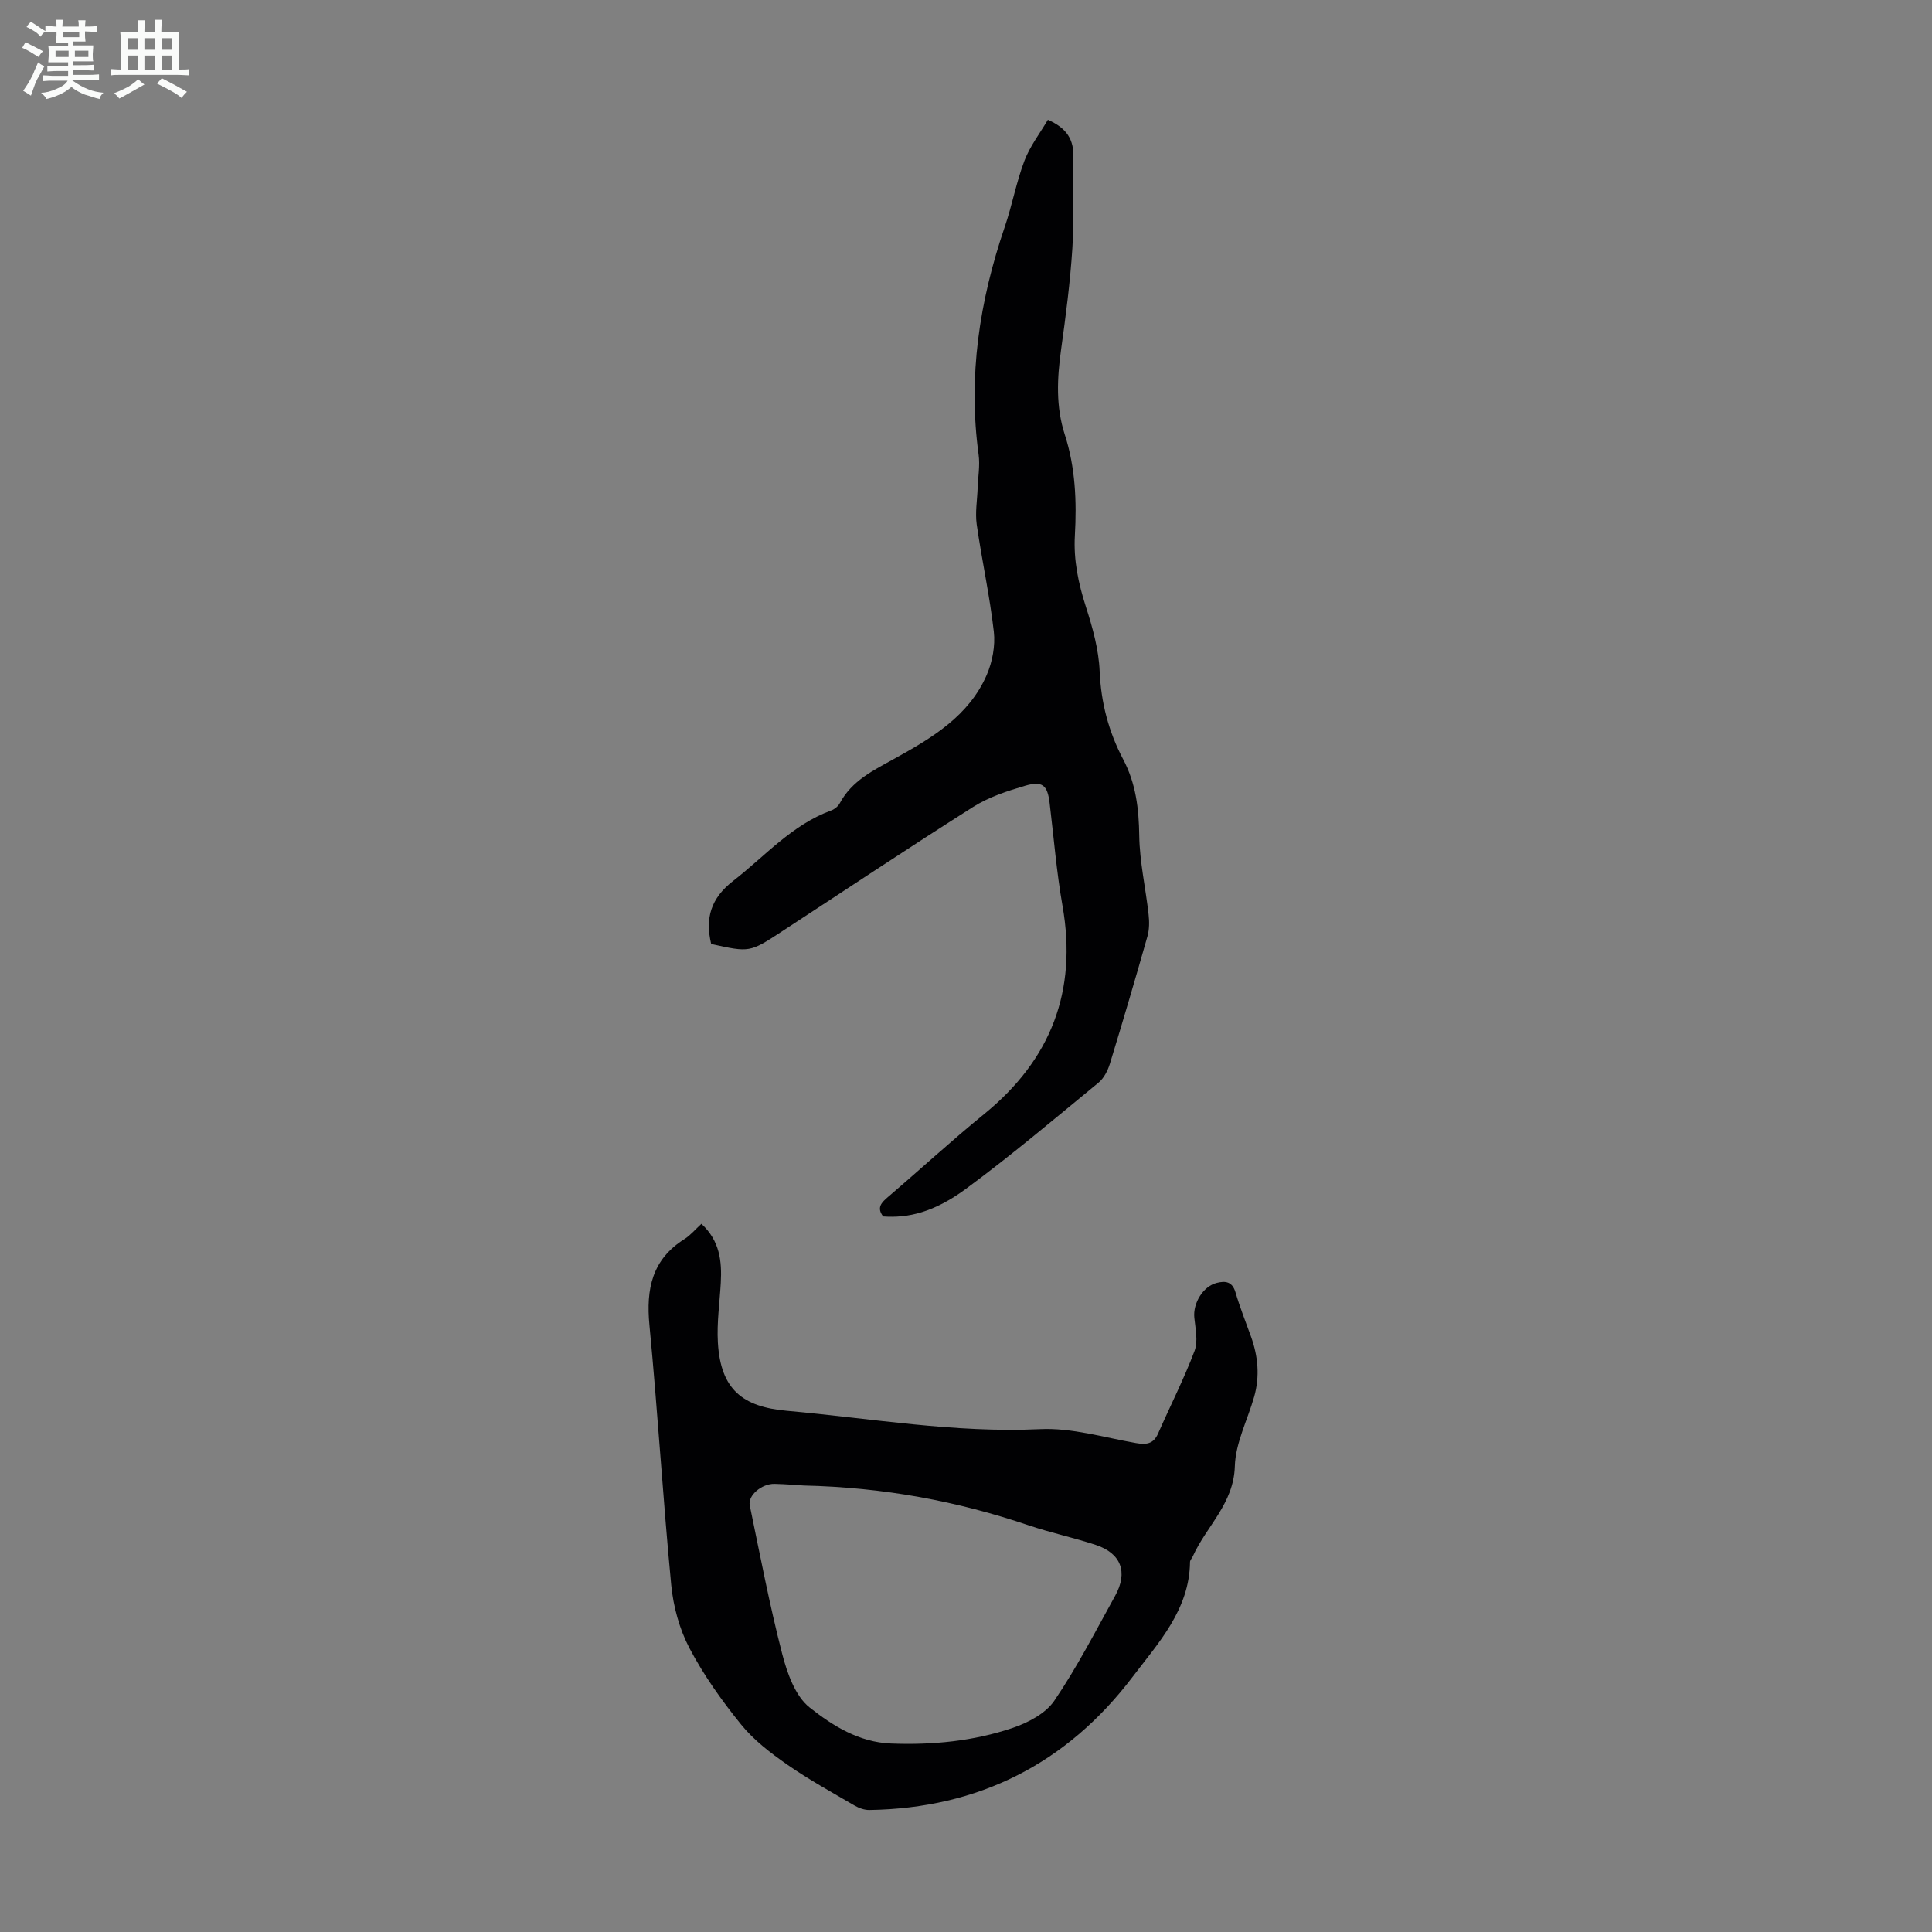
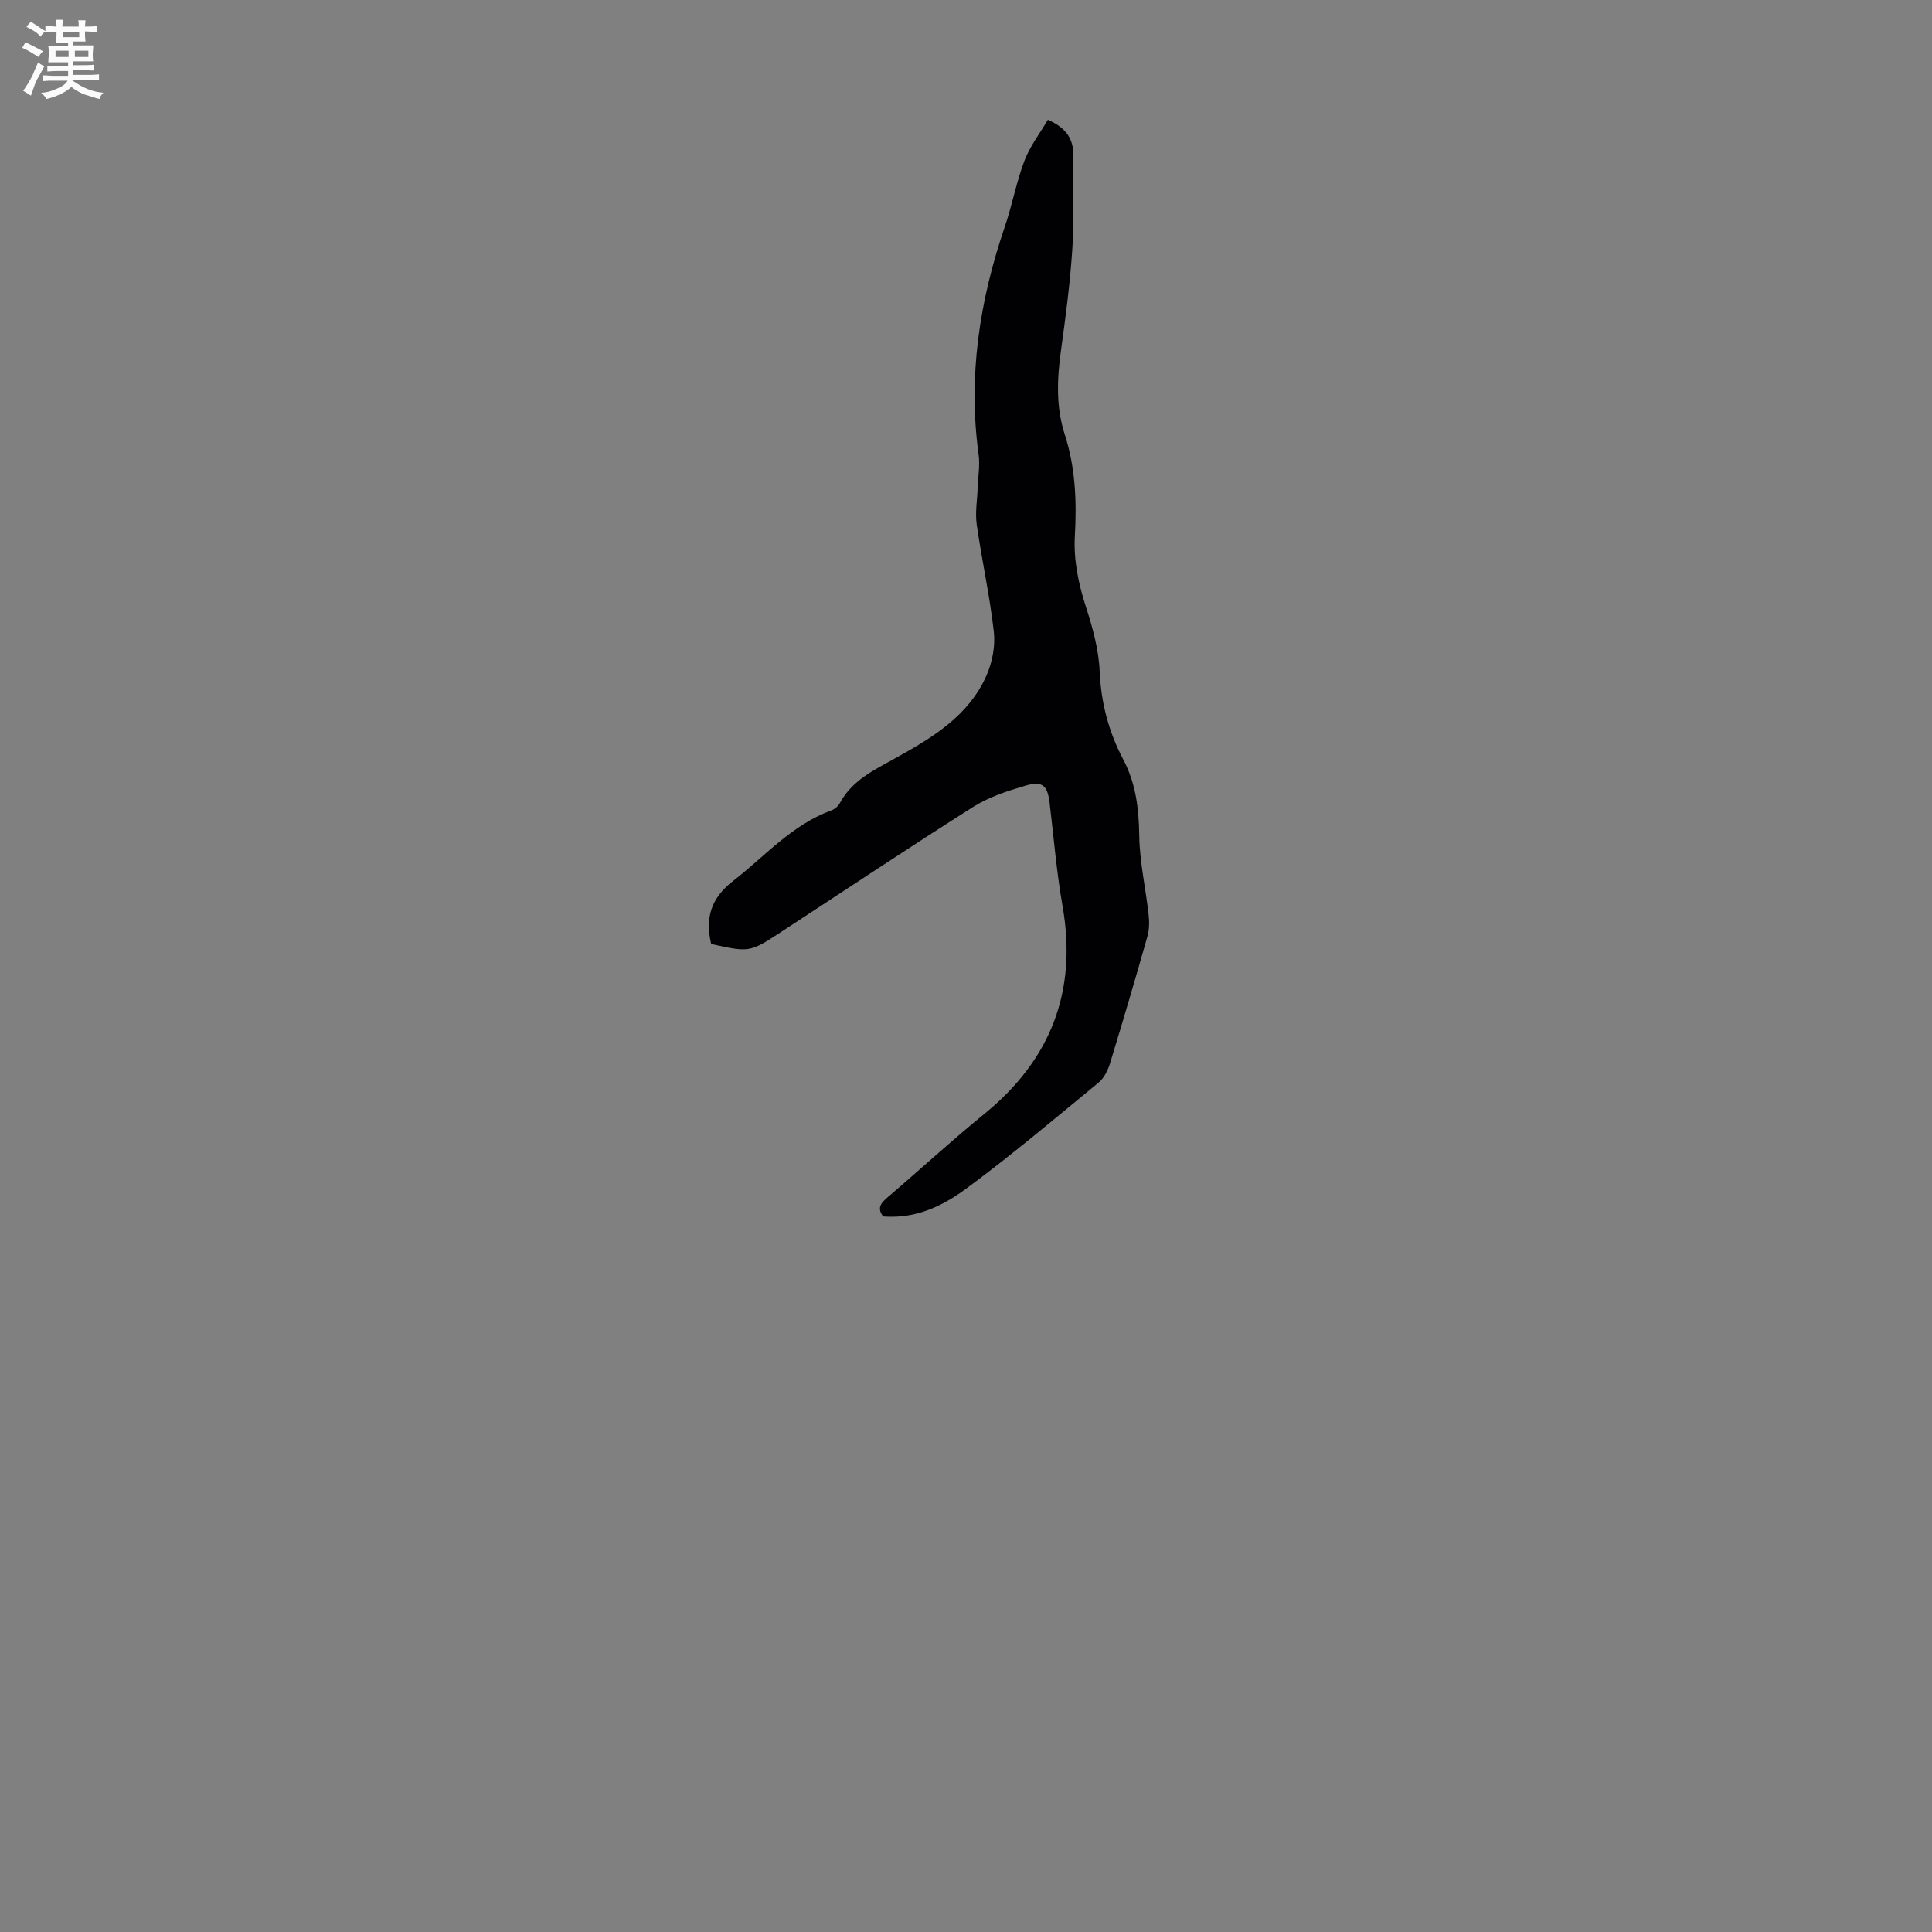
<svg xmlns="http://www.w3.org/2000/svg" enable-background="new 0 0 400 400" viewBox="0 0 400 400">
  <rect x="0" y="0" width="400" height="400" fill="#808080" stroke="none" />
  <path d="m6.8 9.5c.6.3 1.3.7 2.1 1.1-.4.4-.7.8-.9 1.2-.7-.4-1.3-.8-1.8-1.1s-1.1-.6-1.6-.8c.2-.4.5-.8.7-1.2.4.2.8.5 1.5.8zm.9 6.9c-.3.6-.5 1.1-.7 1.7s-.4 1.1-.6 1.7c-.6-.4-1.1-.7-1.6-1 .7-1 1.2-1.8 1.5-2.4.3-.5.6-1.1.8-1.7.3-.6.5-1.2.8-1.8.3.3.8.6 1.3.8-.7 1.3-1.2 2.2-1.5 2.7zm.1-11c.4.3 1 .7 1.7 1.1-.5.2-.8.6-1.1 1.1-.5-.6-1-1-1.4-1.2s-.9-.6-1.5-.8c.2-.4.5-.7.9-1.1.5.3.9.6 1.4.9zm10.5 13.1c1 .4 2 .6 3.1.7-.4.4-.7.8-.8 1.3-.9-.2-1.9-.6-3-.9-1-.4-2-.9-2.8-1.6-.5.4-1.1.9-1.9 1.3s-1.9.9-3.3 1.2c-.1-.3-.5-.8-1.1-1.3 1 0 2.1-.3 3.2-.8 1.2-.5 1.9-1 2.3-1.7h-3.2c-.4 0-1 0-2 .1v-1.2c1 0 1.7.1 2 .1h3.3v-1h-2.3c-.2 0-.9 0-2 .1v-1.2c1.2 0 1.9.1 2 .1h2.3v-.8h-4.1c0-.7.1-1.2.1-1.6 0-.5 0-1.1-.1-1.8h4.1v-.7h-2.5c0-.6.1-1.1.1-1.6v-.6h-.5c-.4 0-1 0-1.8.1v-1.3c1.2 0 1.9.1 2.1.1h.2c0-.3 0-.8-.1-1.4h1.4c0 .6-.1 1-.1 1.4h3.4c0-.4 0-.8-.1-1.3h1.5c0 .4-.1.9-.1 1.3.7 0 1.5 0 2.5-.1v1.2c-1 0-1.8-.1-2.5-.1v.6c0 .3 0 .8.1 1.5h-2.5v.8h4.1c0 .7-.1 1.3-.1 1.8s0 1 .1 1.5h-4.1v.8h1.4c.8 0 1.8 0 2.9-.1v1.2c-1 0-1.9-.1-2.8-.1h-1.5v1h3.2c.3 0 1 0 2.1-.1v1.2c-1.1 0-1.8-.1-2.1-.1h-3.4l-.1.1c1.4 1 2.4 1.5 3.4 1.9zm-4.1-6.7v-1.3h-2.7v1.3zm2.2-4.1v-1.1h-3.4v1.1zm1.9 4.1v-1.3h-2.8v1.3z" fill="#fafbfa" />
-   <path d="m37 6.7v2.3 5.4c1 0 1.8 0 2.2-.1v1.3c-.6 0-1.5-.1-2.5-.1h-11.9c-.7 0-1.3 0-1.8.1v-1.3c.5 0 1.1.1 2 .1v-5.2c0-1 0-1.8-.1-2.5h3.7c0-1.3 0-2.1-.1-2.5h1.5c0 .4-.1 1.3-.1 2.5h2.2c0-1.2 0-2.1-.1-2.6h1.5c0 .4-.1 1.3-.1 2.6zm-12.3 13.7c-.3-.4-.7-.8-1.1-1.1 1.1-.4 2.1-.9 2.9-1.3.8-.5 1.5-1 2.1-1.6.4.4.9.8 1.3 1.1-2.5 1.4-4.2 2.4-5.2 2.9zm3.9-10.1v-2.4h-2.2v2.4zm0 4.1v-2.9h-2.2v2.9zm3.5-4.1v-2.4h-2.2v2.4zm0 4.1v-2.9h-2.2v2.9zm.4 2.9 1-1.1c.6.3 1.4.7 2.5 1.3s2 1.1 2.7 1.5c-.4.4-.8.8-1.1 1.3-.8-.8-2.5-1.7-5.1-3zm3.1-7v-2.4h-2.1v2.4zm0 4.1v-2.9h-2.1v2.9z" fill="#fafbfa" />
  <g fill="#010103">
-     <path d="m145.22 253.38c3.81 3.51 4.26 7.75 4.01 12.22-.23 4.12-.84 8.26-.6 12.36.57 9.77 5.15 13.31 14.27 14.13 17.44 1.56 34.75 4.63 52.43 3.8 6.56-.31 13.25 1.72 19.85 2.88 2.15.37 3.63.21 4.59-1.98 2.51-5.71 5.35-11.28 7.55-17.1.76-2.01.18-4.59-.05-6.89-.3-2.96 1.79-6.47 4.65-7.19 1.78-.45 3.21-.29 3.87 1.94.91 3.1 2.11 6.12 3.21 9.16 1.48 4.11 1.86 8.28.65 12.51-1.37 4.79-3.85 9.53-3.99 14.35-.23 7.77-5.9 12.42-8.7 18.65-.18.41-.58.79-.58 1.19-.13 9.84-6.52 16.69-11.89 23.77-13.6 17.93-31.87 27.22-54.49 27.56-1.02.02-2.16-.39-3.06-.91-4.72-2.76-9.53-5.4-14-8.52-3.44-2.4-6.9-5.05-9.51-8.28-4-4.93-7.74-10.2-10.69-15.81-2.07-3.95-3.34-8.62-3.77-13.08-1.72-17.91-2.79-35.88-4.51-53.79-.72-7.49.54-13.62 7.29-17.84 1.21-.77 2.16-1.93 3.47-3.13zm21.18 54.18c-1.36-.08-3.7-.29-6.04-.34-2.65-.06-5.55 2.39-5.13 4.45 2.13 10.27 4.09 20.58 6.71 30.73 1.03 4 2.7 8.76 5.7 11.13 4.74 3.75 10.18 7.19 16.86 7.45 8.58.33 17.01-.49 25.1-3.21 3.21-1.08 6.88-3 8.68-5.65 4.7-6.91 8.54-14.4 12.6-21.73 2.71-4.9 1.23-8.81-4.04-10.54-4.55-1.5-9.27-2.5-13.81-4.03-14.82-5.02-30-7.88-46.63-8.26z" />
    <path d="m182.85 251.85c-1.43-1.84-.33-2.9 1.08-4.1 6.64-5.67 13.06-11.59 19.83-17.1 13.84-11.27 19.32-25.46 16.22-43.11-1.24-7.04-1.81-14.2-2.67-21.3-.44-3.65-1.46-4.62-5.07-3.56-3.7 1.09-7.52 2.34-10.75 4.38-13.33 8.43-26.44 17.19-39.64 25.81-6.63 4.34-6.64 4.33-14.61 2.57-1.26-5.32-.11-9.44 4.56-13.06 6.59-5.11 12.14-11.6 20.29-14.58.68-.25 1.42-.84 1.76-1.47 2.52-4.72 6.99-6.85 11.42-9.3 7.65-4.23 15.31-8.77 19.01-17.27 1.18-2.71 1.81-6.06 1.48-8.98-.84-7.43-2.48-14.77-3.54-22.18-.35-2.47.1-5.05.19-7.57.08-2.3.51-4.65.2-6.9-2.22-16.19.17-31.81 5.41-47.15 1.54-4.51 2.39-9.27 4.08-13.71 1.15-3.02 3.21-5.68 4.85-8.47 3.99 1.74 5.37 4.17 5.29 7.72-.15 6.3.19 12.62-.22 18.9-.45 7.02-1.37 14.03-2.34 21-.82 5.93-1.11 11.73.77 17.55 2.2 6.79 2.49 13.85 2.09 20.91-.29 5.12.73 9.92 2.29 14.77 1.39 4.31 2.65 8.84 2.84 13.31.28 6.54 1.87 12.56 4.87 18.25 2.64 5 3.25 10.23 3.33 15.82.08 5.43 1.33 10.84 1.93 16.28.17 1.5.17 3.13-.24 4.57-2.5 8.81-5.09 17.6-7.77 26.36-.44 1.42-1.23 2.98-2.34 3.9-9.07 7.44-18.03 15.04-27.47 22-6.62 4.86-11.95 6.08-17.13 5.71z" />
  </g>
</svg>